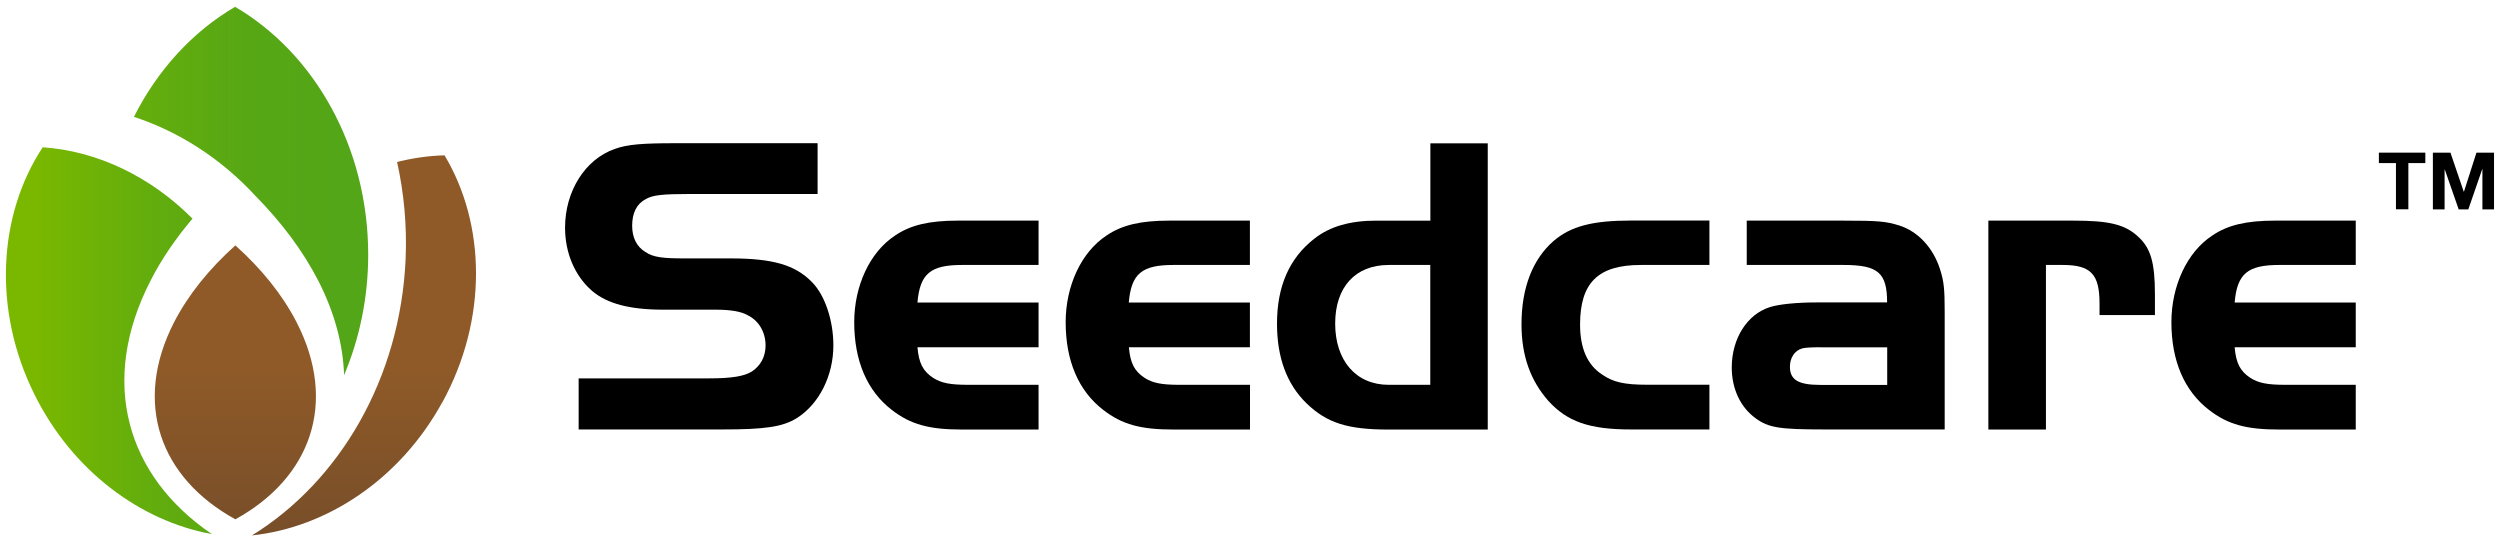
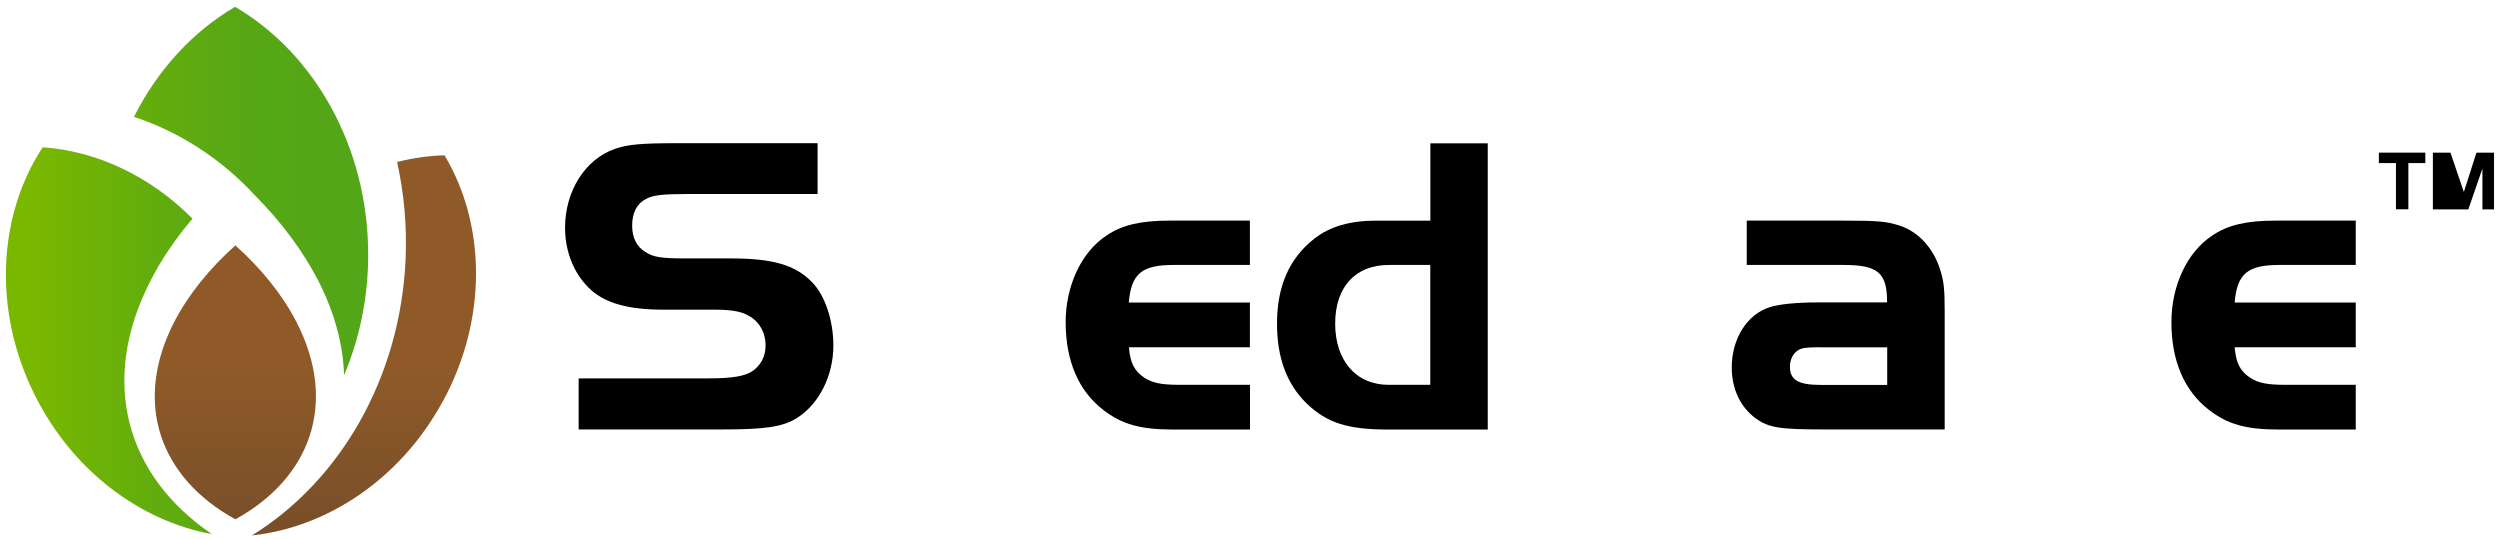
<svg xmlns="http://www.w3.org/2000/svg" width="283" height="61" viewBox="0 0 283 61" fill="none">
  <path d="M65.514 42.831H80.28C82.865 42.831 84.247 42.583 85.09 42.066C86.101 41.413 86.663 40.367 86.663 39.107C86.663 37.611 85.899 36.272 84.595 35.664C83.91 35.259 82.651 35.056 81.078 35.056H75.133C71.245 35.056 68.706 34.37 66.998 32.907C65.054 31.209 63.964 28.61 63.964 25.774C63.964 21.645 66.234 18.034 69.582 16.863C71.043 16.335 72.74 16.211 76.538 16.211H92.551V21.96H78.066C74.987 21.96 73.897 22.084 73.133 22.523C72.077 23.052 71.56 24.098 71.56 25.561C71.56 26.899 72.088 27.946 73.055 28.52C73.942 29.127 74.999 29.251 77.504 29.251H82.685C87.46 29.251 90.011 29.982 91.91 31.929C93.371 33.391 94.338 36.26 94.338 39.096C94.338 42.538 92.719 45.734 90.214 47.32C88.596 48.333 86.573 48.614 81.763 48.614H65.503V42.82L65.514 42.831Z" fill="black" />
-   <path d="M117.565 39.309H103.856C104.013 41.086 104.462 41.986 105.597 42.751C106.53 43.359 107.541 43.561 109.598 43.561H117.565V48.624H108.912C105.193 48.624 103.091 48.062 100.945 46.397C98.158 44.248 96.698 40.85 96.698 36.473C96.698 32.344 98.473 28.541 101.305 26.674C103.08 25.458 105.227 24.975 108.418 24.975H117.565V29.993H108.912C105.35 29.993 104.137 30.96 103.856 34.245H117.565V39.309Z" fill="black" />
  <path d="M141.5 39.309H127.791C127.948 41.086 128.397 41.986 129.532 42.751C130.465 43.359 131.476 43.561 133.533 43.561H141.5V48.624H132.847C129.128 48.624 127.027 48.062 124.88 46.397C122.093 44.248 120.633 40.85 120.633 36.473C120.633 32.344 122.408 28.541 125.24 26.674C127.015 25.458 129.162 24.975 132.353 24.975H141.489V29.993H132.836C129.274 29.993 128.06 30.96 127.779 34.245H141.489V39.309H141.5Z" fill="black" />
  <path d="M161.907 16.223H168.413V48.626H157.21C152.557 48.626 150.209 47.894 147.872 45.633C145.647 43.45 144.557 40.446 144.557 36.643C144.557 32.435 145.928 29.229 148.804 27.001C150.546 25.629 152.85 24.976 155.805 24.976H161.918V16.234L161.907 16.223ZM161.907 29.994H157.21C153.412 29.994 151.142 32.503 151.142 36.632C151.142 40.761 153.445 43.563 157.21 43.563H161.907V29.994Z" fill="black" />
-   <path d="M193.506 29.994H185.741C180.886 29.994 178.864 32.019 178.864 36.756C178.864 39.389 179.673 41.29 181.336 42.382C182.594 43.27 183.887 43.552 186.471 43.552H193.506V48.615H184.651C179.875 48.615 177.414 47.726 175.268 45.374C173.245 43.068 172.234 40.266 172.234 36.711C172.234 32.582 173.492 29.341 175.874 27.271C177.819 25.606 180.279 24.965 184.651 24.965H193.506V29.983V29.994Z" fill="black" />
  <path d="M213.62 34.245C213.62 30.881 212.609 29.993 208.687 29.993H197.731V24.975H208.687C212.609 24.975 213.497 25.053 215.036 25.537C217.138 26.224 218.834 28.046 219.61 30.476C220.059 31.849 220.138 32.783 220.138 35.292V48.613H206.462C201.406 48.613 200.192 48.411 198.742 47.353C197.001 46.093 196.034 43.989 196.034 41.604C196.034 38.318 197.776 35.573 200.36 34.763C201.417 34.437 203.316 34.234 205.698 34.234H213.62V34.245ZM206.091 39.309C205.065 39.309 204.38 39.35 204.035 39.432C203.147 39.669 202.619 40.524 202.619 41.502C202.619 42.999 203.552 43.573 206.103 43.573H213.632V39.32H206.103L206.091 39.309Z" fill="black" />
-   <path d="M234.713 24.975C238.679 24.975 240.5 25.38 241.994 26.752C243.455 28.046 243.938 29.711 243.938 33.312V35.663H237.668V34.369C237.668 31.05 236.702 29.993 233.499 29.993H231.6V48.624H225.082V24.975H234.713Z" fill="black" />
  <path d="M266.671 39.309H252.962C253.119 41.086 253.568 41.986 254.703 42.751C255.636 43.359 256.647 43.561 258.704 43.561H266.671V48.624H258.018C254.299 48.624 252.197 48.062 250.051 46.397C247.264 44.248 245.803 40.85 245.803 36.473C245.803 32.344 247.579 28.541 250.411 26.674C252.186 25.458 254.332 24.975 257.535 24.975H266.671V29.993H258.018C254.456 29.993 253.242 30.96 252.962 34.245H266.671V39.309Z" fill="black" />
  <path d="M271.211 18.461H269.289V17.279H274.548V18.461H272.627V23.692H271.222V18.461H271.211Z" fill="black" />
-   <path d="M275.402 17.279H277.391L278.897 21.701H278.919L280.335 17.279H282.324V23.704H281.009V19.147H280.987L279.414 23.704H278.324L276.751 19.192H276.728V23.704H275.402V17.279Z" fill="black" />
+   <path d="M275.402 17.279H277.391L278.897 21.701H278.919L280.335 17.279H282.324V23.704H281.009V19.147H280.987L279.414 23.704H278.324H276.728V23.704H275.402V17.279Z" fill="black" />
  <path d="M23.982 60.46C15.868 58.975 8.171 53.293 3.878 44.608C-0.875 34.999 -0.178 24.266 4.834 16.671C10.958 17.087 17.026 19.956 21.791 24.75C19.891 26.988 18.285 29.329 17.037 31.781C11.149 43.246 14.34 53.901 23.971 60.449L23.982 60.46ZM28.904 22.162C31.848 25.143 34.275 28.372 36.039 31.793C37.916 35.472 38.837 39.061 38.95 42.47C40.691 38.341 41.68 33.728 41.68 28.834C41.68 16.604 35.545 5.994 26.611 0.773C21.813 3.575 17.835 7.918 15.161 13.228C20.206 14.882 24.982 17.909 28.904 22.162Z" fill="url(#paint0_linear_0_1)" />
  <path d="M50.063 45.543C45.265 54.296 36.961 59.719 28.521 60.608C38.377 54.532 45.332 42.899 45.917 29.274C46.074 25.494 45.726 21.826 44.95 18.338C46.726 17.888 48.524 17.629 50.322 17.584C54.996 25.381 55.232 36.126 50.074 45.543H50.063ZM33.578 36.486C31.96 33.336 29.578 30.41 26.645 27.777C23.701 30.41 21.319 33.347 19.7 36.486C15.014 45.644 18.127 54.116 26.645 58.785C35.151 54.116 38.275 45.633 33.578 36.486Z" fill="url(#paint1_linear_0_1)" />
  <defs>
    <linearGradient id="paint0_linear_0_1" x1="4.283" y1="30.611" x2="38.916" y2="30.611" gradientUnits="userSpaceOnUse">
      <stop stop-color="#7AB800" />
      <stop offset="0.02" stop-color="#78B701" />
      <stop offset="0.36" stop-color="#63AD0D" />
      <stop offset="0.68" stop-color="#57A715" />
      <stop offset="1" stop-color="#53A618" />
    </linearGradient>
    <linearGradient id="paint1_linear_0_1" x1="35.691" y1="41.774" x2="35.691" y2="61.047" gradientUnits="userSpaceOnUse">
      <stop stop-color="#8F5A28" />
      <stop offset="1" stop-color="#774E29" />
    </linearGradient>
  </defs>
</svg>